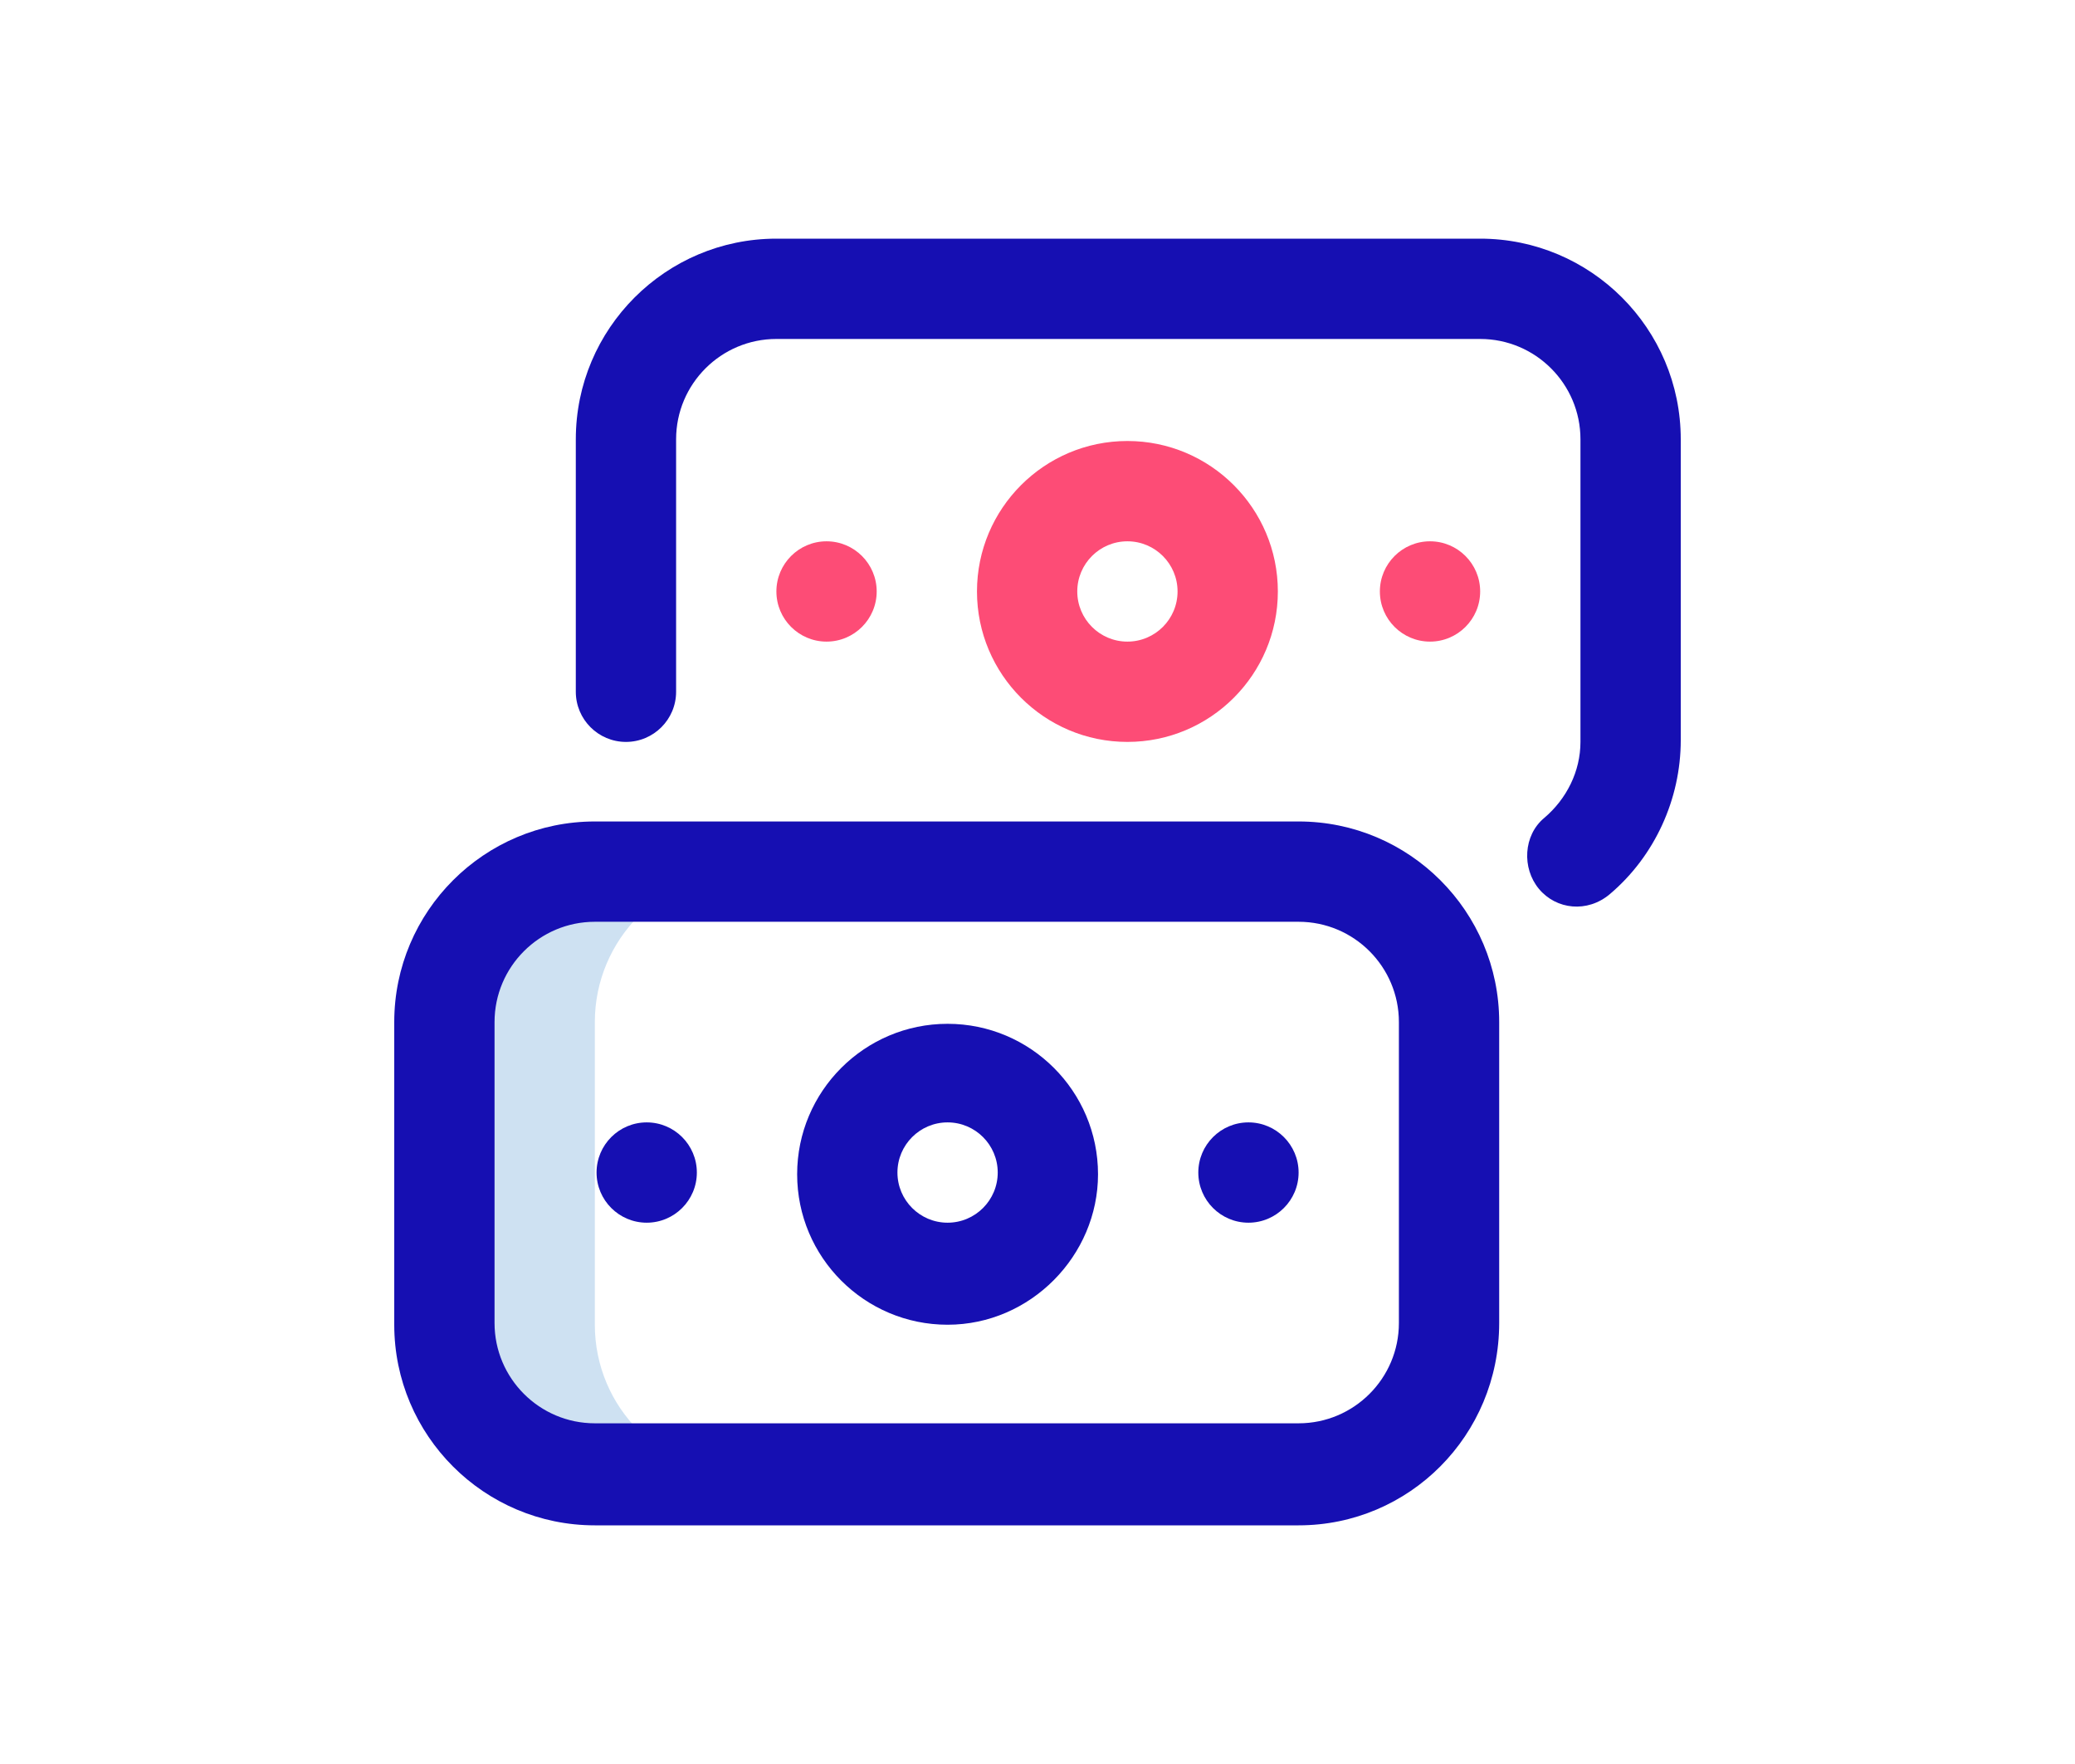
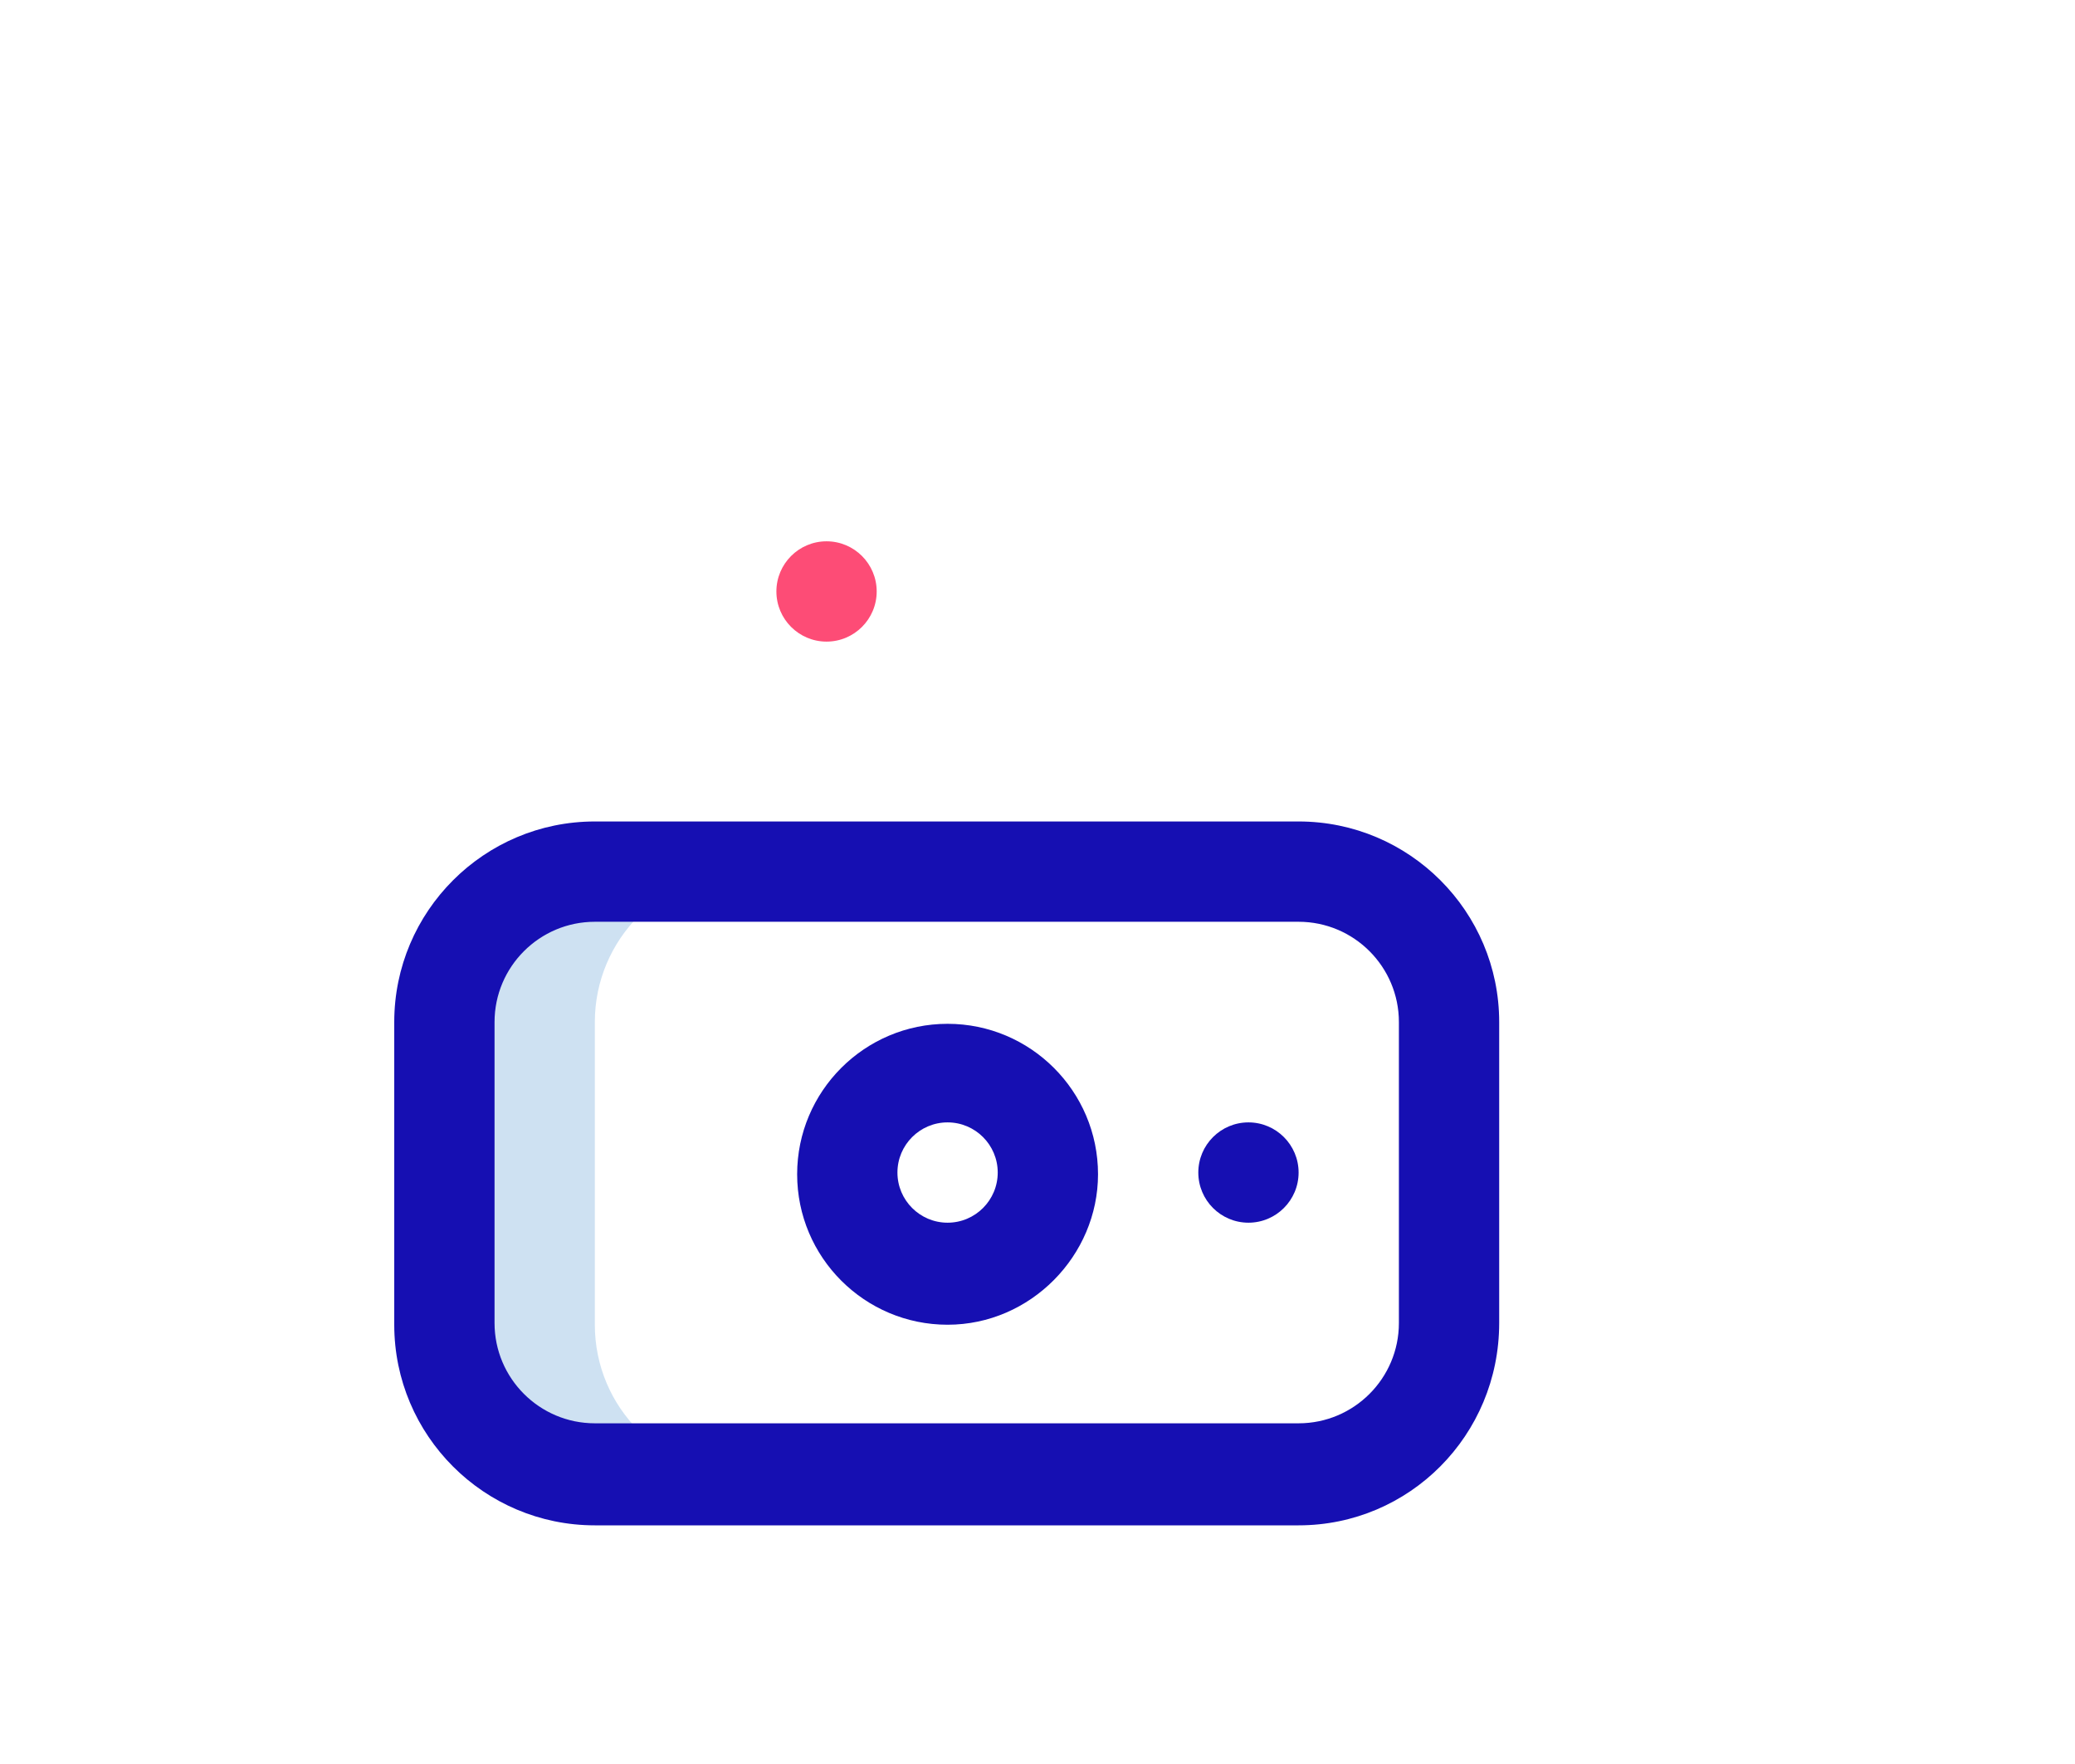
<svg xmlns="http://www.w3.org/2000/svg" version="1.1" id="Calque_1" x="0px" y="0px" width="120px" height="102px" viewBox="0 0 120 102" style="enable-background:new 0 0 120 102;" xml:space="preserve">
  <style type="text/css">
	.st0{fill:#CEE1F2;}
	.st1{fill:#160FB2;}
	.st2{fill:#FD4C76;}
</style>
  <g>
    <path class="st0" d="M34.4,76.6V59.1c0-4.8,3.9-8.7,8.7-8.7h-8.7c-4.8,0-8.7,3.9-8.7,8.7v17.4c0,4.8,3.9,8.7,8.7,8.7h8.7   C38.3,85.3,34.4,81.4,34.4,76.6L34.4,76.6z M34.4,76.6" />
-     <path class="st1" d="M89,51.4c-1-1.2-0.9-3.1,0.3-4.1c1.3-1.1,2.1-2.7,2.1-4.4V25.4c0-3.2-2.6-5.8-5.8-5.8H44.9   c-3.2,0-5.8,2.6-5.8,5.8V40c0,1.6-1.3,2.9-2.9,2.9c-1.6,0-2.9-1.3-2.9-2.9V25.4c0-6.4,5.2-11.6,11.6-11.6h40.7   c6.4,0,11.6,5.2,11.6,11.6v17.4c0,3.4-1.5,6.7-4.1,8.9C91.8,52.8,90,52.6,89,51.4L89,51.4z M89,51.4" />
    <path class="st1" d="M75.1,88.2H34.4c-6.4,0-11.6-5.2-11.6-11.6V59.1c0-6.4,5.2-11.6,11.6-11.6h40.7c6.4,0,11.6,5.2,11.6,11.6v17.4   C86.7,83,81.5,88.2,75.1,88.2L75.1,88.2z M34.4,53.3c-3.2,0-5.8,2.6-5.8,5.8v17.4c0,3.2,2.6,5.8,5.8,5.8h40.7   c3.2,0,5.8-2.6,5.8-5.8V59.1c0-3.2-2.6-5.8-5.8-5.8H34.4z M34.4,53.3" />
-     <path class="st2" d="M65.2,42.9c-4.8,0-8.7-3.9-8.7-8.7c0-4.8,3.9-8.7,8.7-8.7s8.7,3.9,8.7,8.7C73.9,39,70,42.9,65.2,42.9   L65.2,42.9z M65.2,31.3c-1.6,0-2.9,1.3-2.9,2.9c0,1.6,1.3,2.9,2.9,2.9s2.9-1.3,2.9-2.9C68.1,32.6,66.8,31.3,65.2,31.3L65.2,31.3z    M65.2,31.3" />
    <path class="st2" d="M50.7,34.2c0,1.6-1.3,2.9-2.9,2.9c-1.6,0-2.9-1.3-2.9-2.9c0-1.6,1.3-2.9,2.9-2.9   C49.4,31.3,50.7,32.6,50.7,34.2L50.7,34.2z M50.7,34.2" />
-     <path class="st2" d="M85.6,34.2c0,1.6-1.3,2.9-2.9,2.9c-1.6,0-2.9-1.3-2.9-2.9c0-1.6,1.3-2.9,2.9-2.9   C84.3,31.3,85.6,32.6,85.6,34.2L85.6,34.2z M85.6,34.2" />
    <path class="st1" d="M54.8,76.6c-4.8,0-8.7-3.9-8.7-8.7c0-4.8,3.9-8.7,8.7-8.7s8.7,3.9,8.7,8.7C63.5,72.6,59.6,76.6,54.8,76.6   L54.8,76.6z M54.8,64.9c-1.6,0-2.9,1.3-2.9,2.9c0,1.6,1.3,2.9,2.9,2.9c1.6,0,2.9-1.3,2.9-2.9C57.7,66.2,56.4,64.9,54.8,64.9   L54.8,64.9z M54.8,64.9" />
-     <path class="st1" d="M40.3,67.8c0,1.6-1.3,2.9-2.9,2.9c-1.6,0-2.9-1.3-2.9-2.9c0-1.6,1.3-2.9,2.9-2.9C39,64.9,40.3,66.2,40.3,67.8   L40.3,67.8z M40.3,67.8" />
    <path class="st1" d="M75.1,67.8c0,1.6-1.3,2.9-2.9,2.9c-1.6,0-2.9-1.3-2.9-2.9c0-1.6,1.3-2.9,2.9-2.9   C73.8,64.9,75.1,66.2,75.1,67.8L75.1,67.8z M75.1,67.8" />
  </g>
</svg>